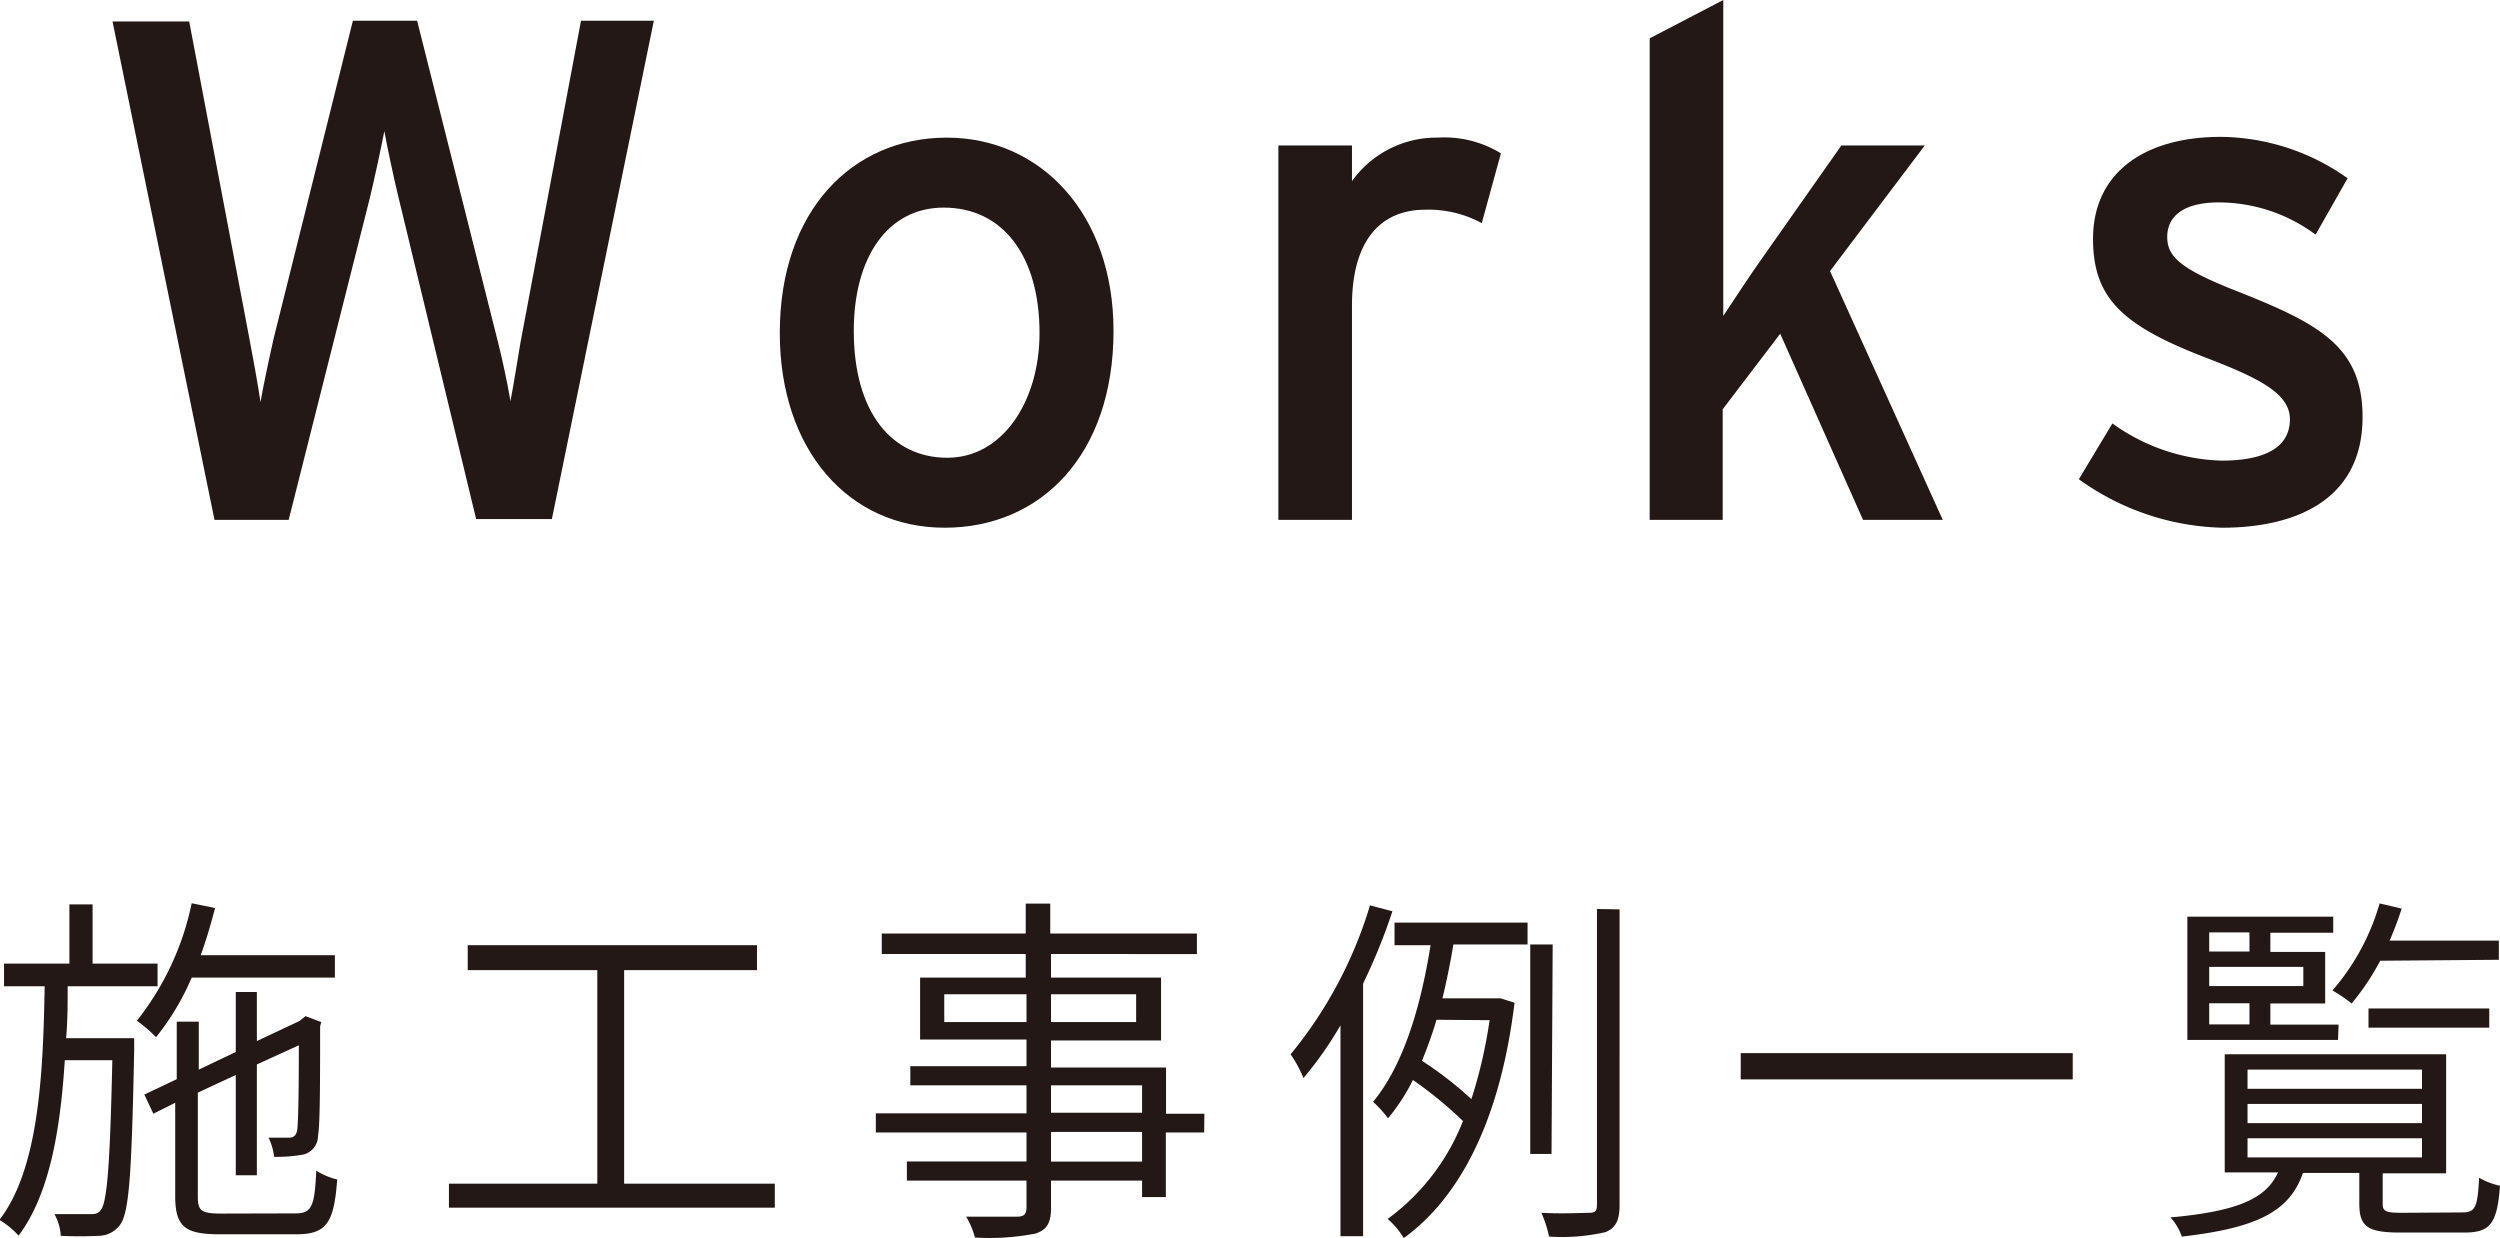
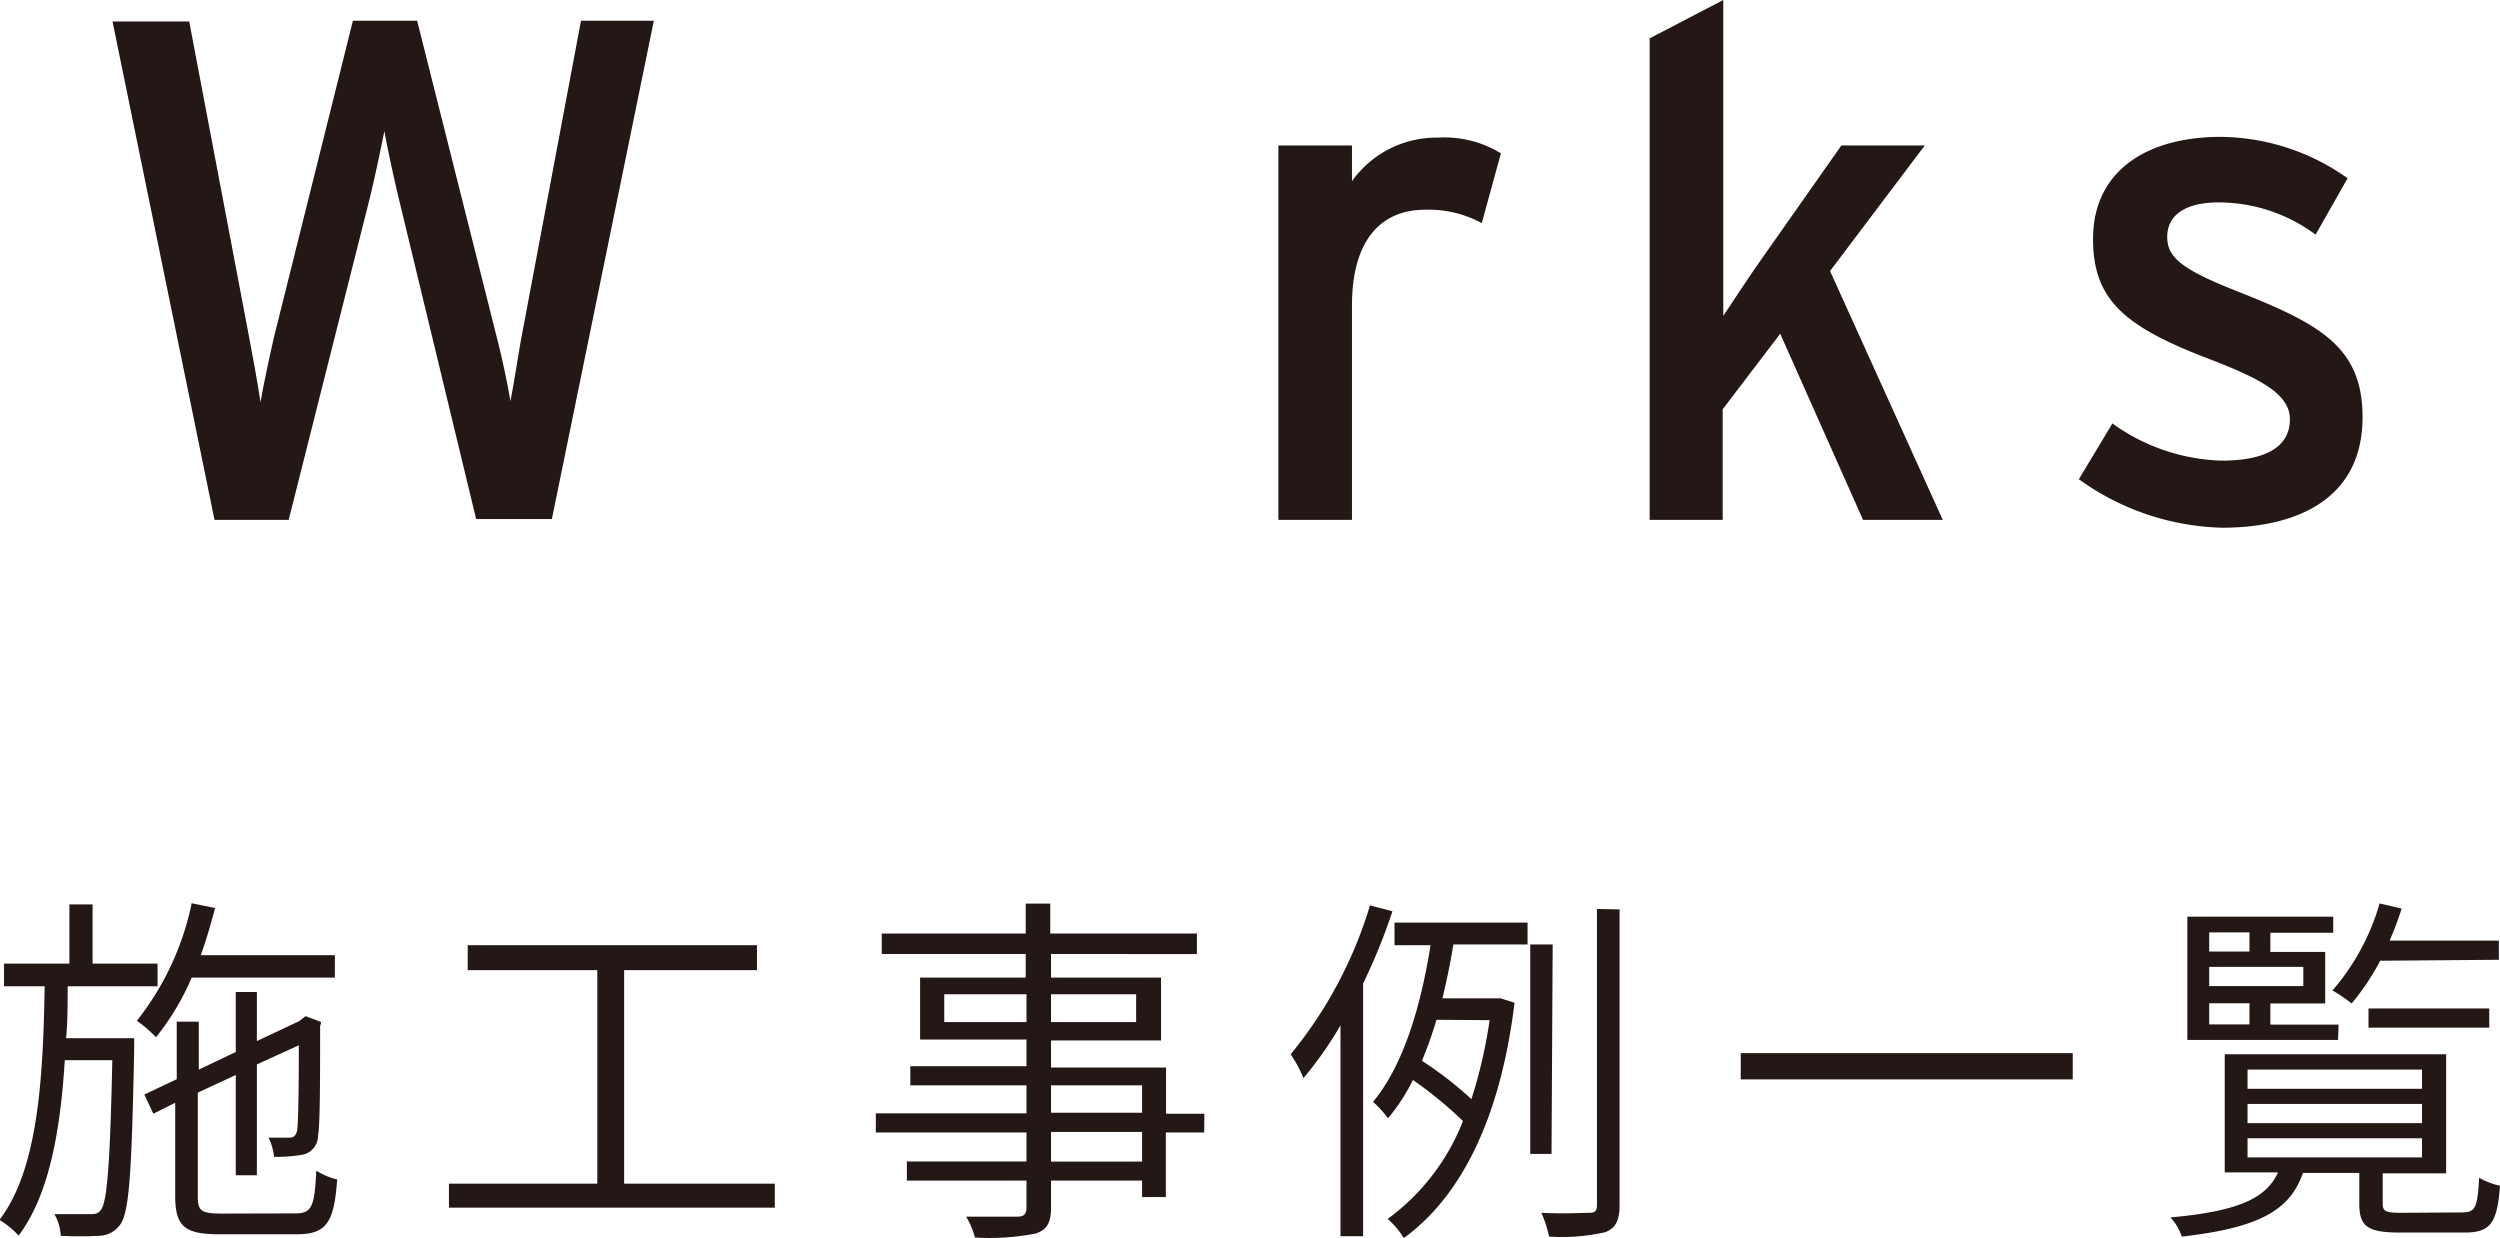
<svg xmlns="http://www.w3.org/2000/svg" viewBox="0 0 130.42 64.57">
  <defs>
    <style>
      .a {
        fill: #231815;
      }
    </style>
  </defs>
  <g>
    <g>
      <path class="a" d="M7,54.16s0,.43,0,.61c-.13,6.37-.25,8.48-.74,9.13a1.4,1.4,0,0,1-1.09.57,20,20,0,0,1-2,0,2.6,2.6,0,0,0-.33-1.13c.82,0,1.57,0,1.83,0s.44,0,.6-.23c.32-.44.47-2.35.59-7.8H3.38c-.23,3.66-.8,7-2.41,9.15a4.42,4.42,0,0,0-1-.82C2,61,2.25,56.2,2.33,51.45H.21V50.27H3.62V47.18H4.83v3.09H8.22v1.18H3.53c0,.91,0,1.81-.08,2.71ZM10,51a13.27,13.27,0,0,1-1.86,3.11,7.11,7.11,0,0,0-1-.86A14.63,14.63,0,0,0,10,47.12l1.22.25c-.22.84-.46,1.67-.75,2.46h7V51Zm5.41,12.3c.86,0,1-.36,1.09-2.23a3.55,3.55,0,0,0,1.09.46c-.16,2.23-.54,2.86-2.12,2.86h-4c-1.81,0-2.33-.38-2.33-2V57.53L8,58.1l-.47-1,1.69-.8v-3h1.15v2.5l1.93-.92V51.75h1.1v2.56l2.23-1.05.12-.1.19-.15.82.31-.06.21c0,2.71,0,5.18-.11,5.72a1,1,0,0,1-.88,1,8.07,8.07,0,0,1-1.41.1,3.1,3.1,0,0,0-.29-1c.38,0,.9,0,1.07,0s.36-.05.42-.38.09-2.11.09-4.44l-2.19,1v5.78h-1.1V56.08L10.32,57v5.43c0,.73.17.88,1.24.88Z" />
      <path class="a" d="M40.42,61.75V63h-17V61.75h7.74V50.61H24.4v-1.3H39.49v1.3H32.56V61.75Z" />
      <path class="a" d="M62.82,59.08h-2v3.37H59.58v-.86H54.83V63c0,.85-.25,1.16-.8,1.35a12.55,12.55,0,0,1-3.17.21,4.1,4.1,0,0,0-.46-1.09c1.2,0,2.35,0,2.67,0s.48-.11.48-.47V61.59H47.31v-1h6.24V59.08H45.69v-1h7.86V56.62H47.49v-1h6.06V54.23H48V51h5.51V49.77H46V48.7h7.51V47.14h1.28V48.7h7.65v1.07H54.83V51h5.74v3.28H54.83v1.41h6v2.41h2Zm-9.27-5.76V51.87H49.26v1.45Zm1.28-1.45v1.45h4.44V51.87Zm0,6.18h4.75V56.62H54.83Zm4.75,1H54.83V60.6h4.75Z" />
      <path class="a" d="M72.64,47.54a30.67,30.67,0,0,1-1.53,3.77V64.49H69.93v-11A19.09,19.09,0,0,1,68,56.24,6.86,6.86,0,0,0,67.33,55a22.34,22.34,0,0,0,4.14-7.77Zm.11.59h6.94v1.14H75.82c-.15.92-.34,1.85-.57,2.81h2.8l.23,0,.73.23c-.75,6.18-2.88,10.18-5.78,12.28a4,4,0,0,0-.84-1,11.49,11.49,0,0,0,3.93-5.11,21.37,21.37,0,0,0-2.61-2.14,10.19,10.19,0,0,1-1.3,2,5.72,5.72,0,0,0-.78-.86c1.71-2.06,2.55-5.36,3-8.17H72.75Zm2.19,5.07a21.68,21.68,0,0,1-.76,2.14,18.8,18.8,0,0,1,2.58,2,25.31,25.31,0,0,0,.95-4.12Zm6,7H79.83V49.27H81Zm3.55-12.76V62.85c0,.84-.21,1.21-.74,1.43a10.26,10.26,0,0,1-2.94.23,5.94,5.94,0,0,0-.4-1.24c1.14.06,2.15,0,2.48,0s.42-.09.42-.42V47.42Z" />
      <path class="a" d="M108.13,54.94v1.37H90.81V54.94Z" />
      <path class="a" d="M128.42,63.25c.7,0,.83-.21.91-1.81a3.86,3.86,0,0,0,1.09.42c-.15,2-.52,2.44-1.87,2.44h-3.3c-1.74,0-2.17-.3-2.17-1.52V61.19h-2.94c-.69,2-2.37,2.87-6.32,3.32a2.85,2.85,0,0,0-.59-1c3.55-.32,5-1,5.61-2.35h-2.78V55h11.55v6.21H124.3v1.59c0,.4.17.47,1,.47Zm-6.45-9h-7.86V47.82h7.61v.84h-3.28v1h2.86v2.69h-2.86v1.1H122Zm-6.72-5.61v1h2.1v-1Zm4.91,1.8h-4.91v1h4.91Zm-4.91,3h2.1v-1.1h-2.1Zm2,3.36h9.1v-1h-9.1Zm0,1.79h9.1v-1h-9.1Zm0,1.79h9.1v-1h-9.1Zm6.92-10.26a12.71,12.71,0,0,1-1.49,2.23,7.79,7.79,0,0,0-1-.68,12,12,0,0,0,2.46-4.54l1.15.27a16.82,16.82,0,0,1-.63,1.67h5.7v1Zm-.61,3.49v-1h6.3v1Z" />
    </g>
    <g>
      <path class="a" d="M34.11,1.08l-5.32,26H24.84L20.79,10.3c-.22-.89-.63-2.82-.74-3.46-.12.64-.53,2.57-.75,3.46L15.06,27.12H11.19l-5.32-26h4l3.12,16.44c.15.78.48,2.57.6,3.42.14-.85.52-2.6.7-3.38L18.41,1.08h3.35L26,17.93c.18.71.48,2.08.63,3,.19-1,.41-2.41.52-3.05L30.31,1.08Z" />
-       <path class="a" d="M58.09,17.26c0,6.47-3.79,10.27-8.81,10.27s-8.6-4.06-8.6-10.16c0-6.4,3.8-10.19,8.71-10.19S58.09,11.16,58.09,17.26Zm-3.86.11c0-4-1.9-6.54-5-6.54-2.9,0-4.69,2.56-4.69,6.43,0,4.28,2,6.62,4.88,6.62S54.23,20.94,54.23,17.37Z" />
      <path class="a" d="M78.3,8l-1,3.64a5.81,5.81,0,0,0-2.94-.7c-2.42,0-3.83,1.71-3.83,5V27.12H66.69V7.59h3.84V9.45A5.41,5.41,0,0,1,75,7.18,5.63,5.63,0,0,1,78.3,8Z" />
      <path class="a" d="M101.35,27.12H97.19l-4.32-9.71-3,3.94v5.77H86.06V2L89.9,0V12.31c0,1.19,0,3.2,0,4.17.52-.78,1.49-2.27,2.16-3.2l4-5.69h4.35l-4.94,6.55Z" />
      <path class="a" d="M123.25,21.76c0,4.32-3.49,5.77-7.33,5.77A13.31,13.31,0,0,1,108.45,25l1.75-2.91a10.22,10.22,0,0,0,5.69,1.94c2.42,0,3.57-.78,3.57-2.16s-1.71-2.19-4.54-3.27c-4.2-1.64-5.73-3.05-5.73-6.14,0-3.5,2.75-5.32,6.66-5.32a11.58,11.58,0,0,1,6.62,2.16l-1.67,2.94a8.49,8.49,0,0,0-5.06-1.68c-1.86,0-2.68.75-2.68,1.79s.67,1.67,3.61,2.83C121,16.89,123.25,18.08,123.25,21.76Z" />
    </g>
  </g>
</svg>